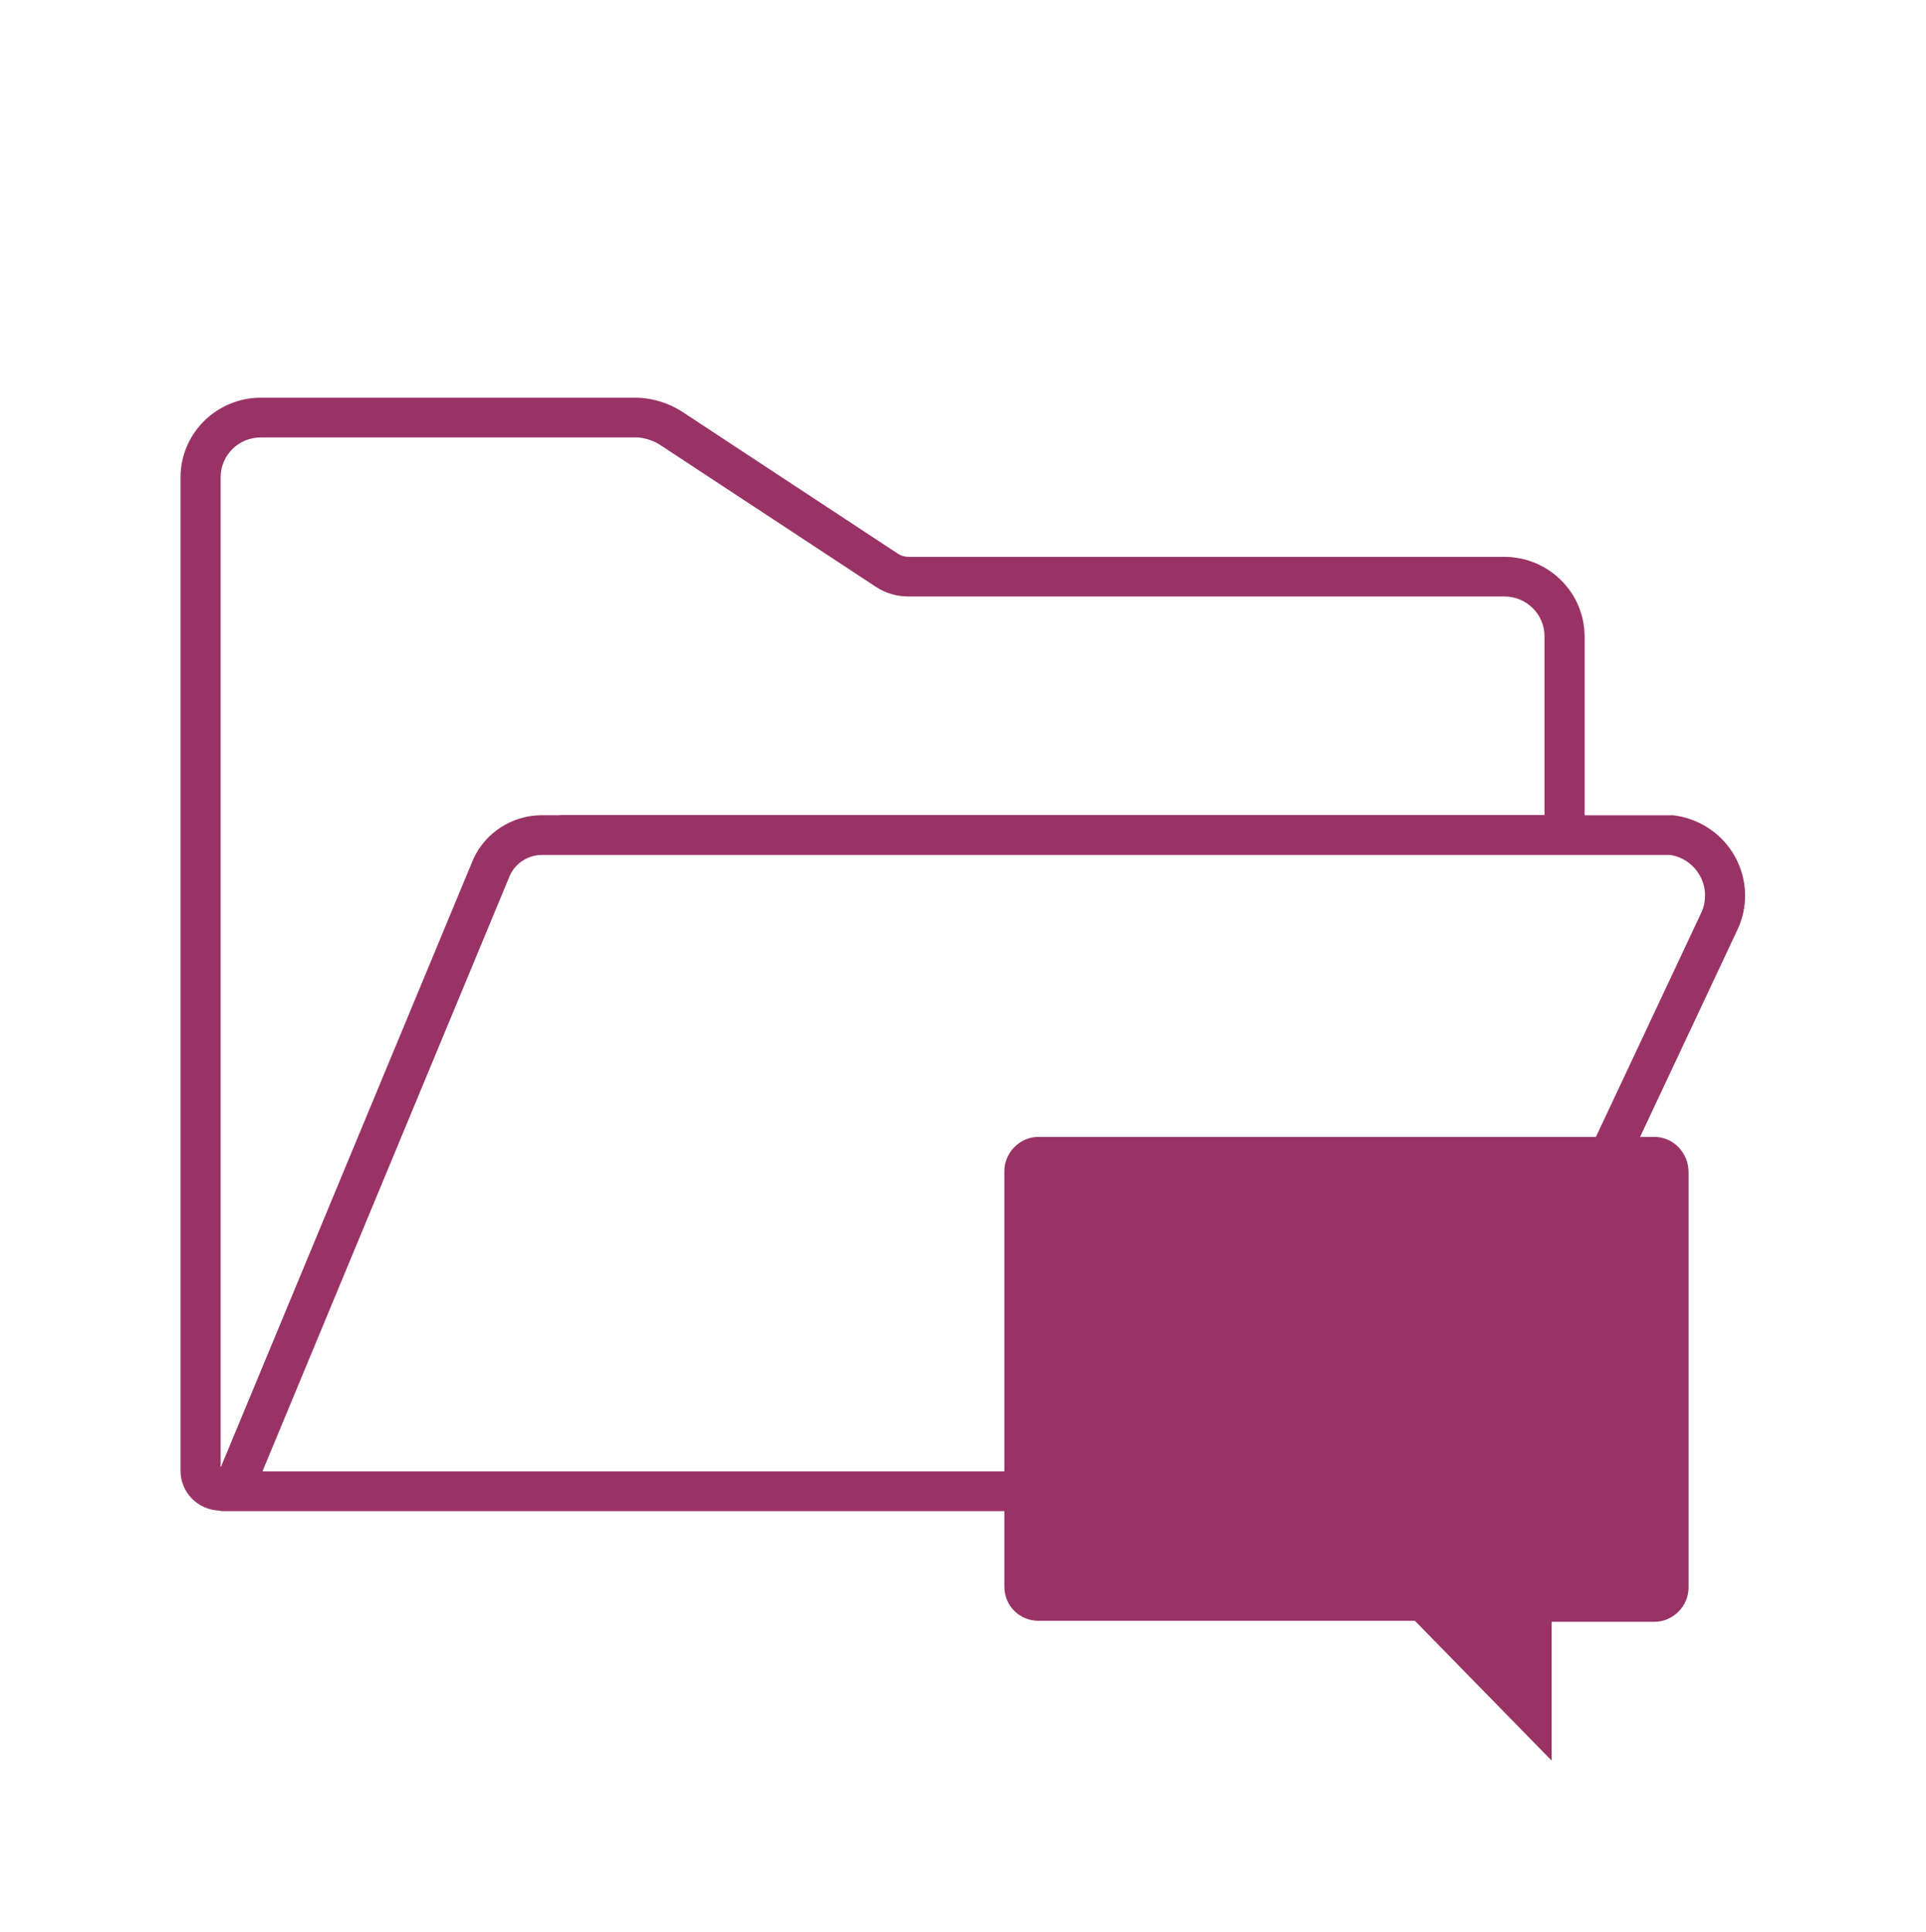
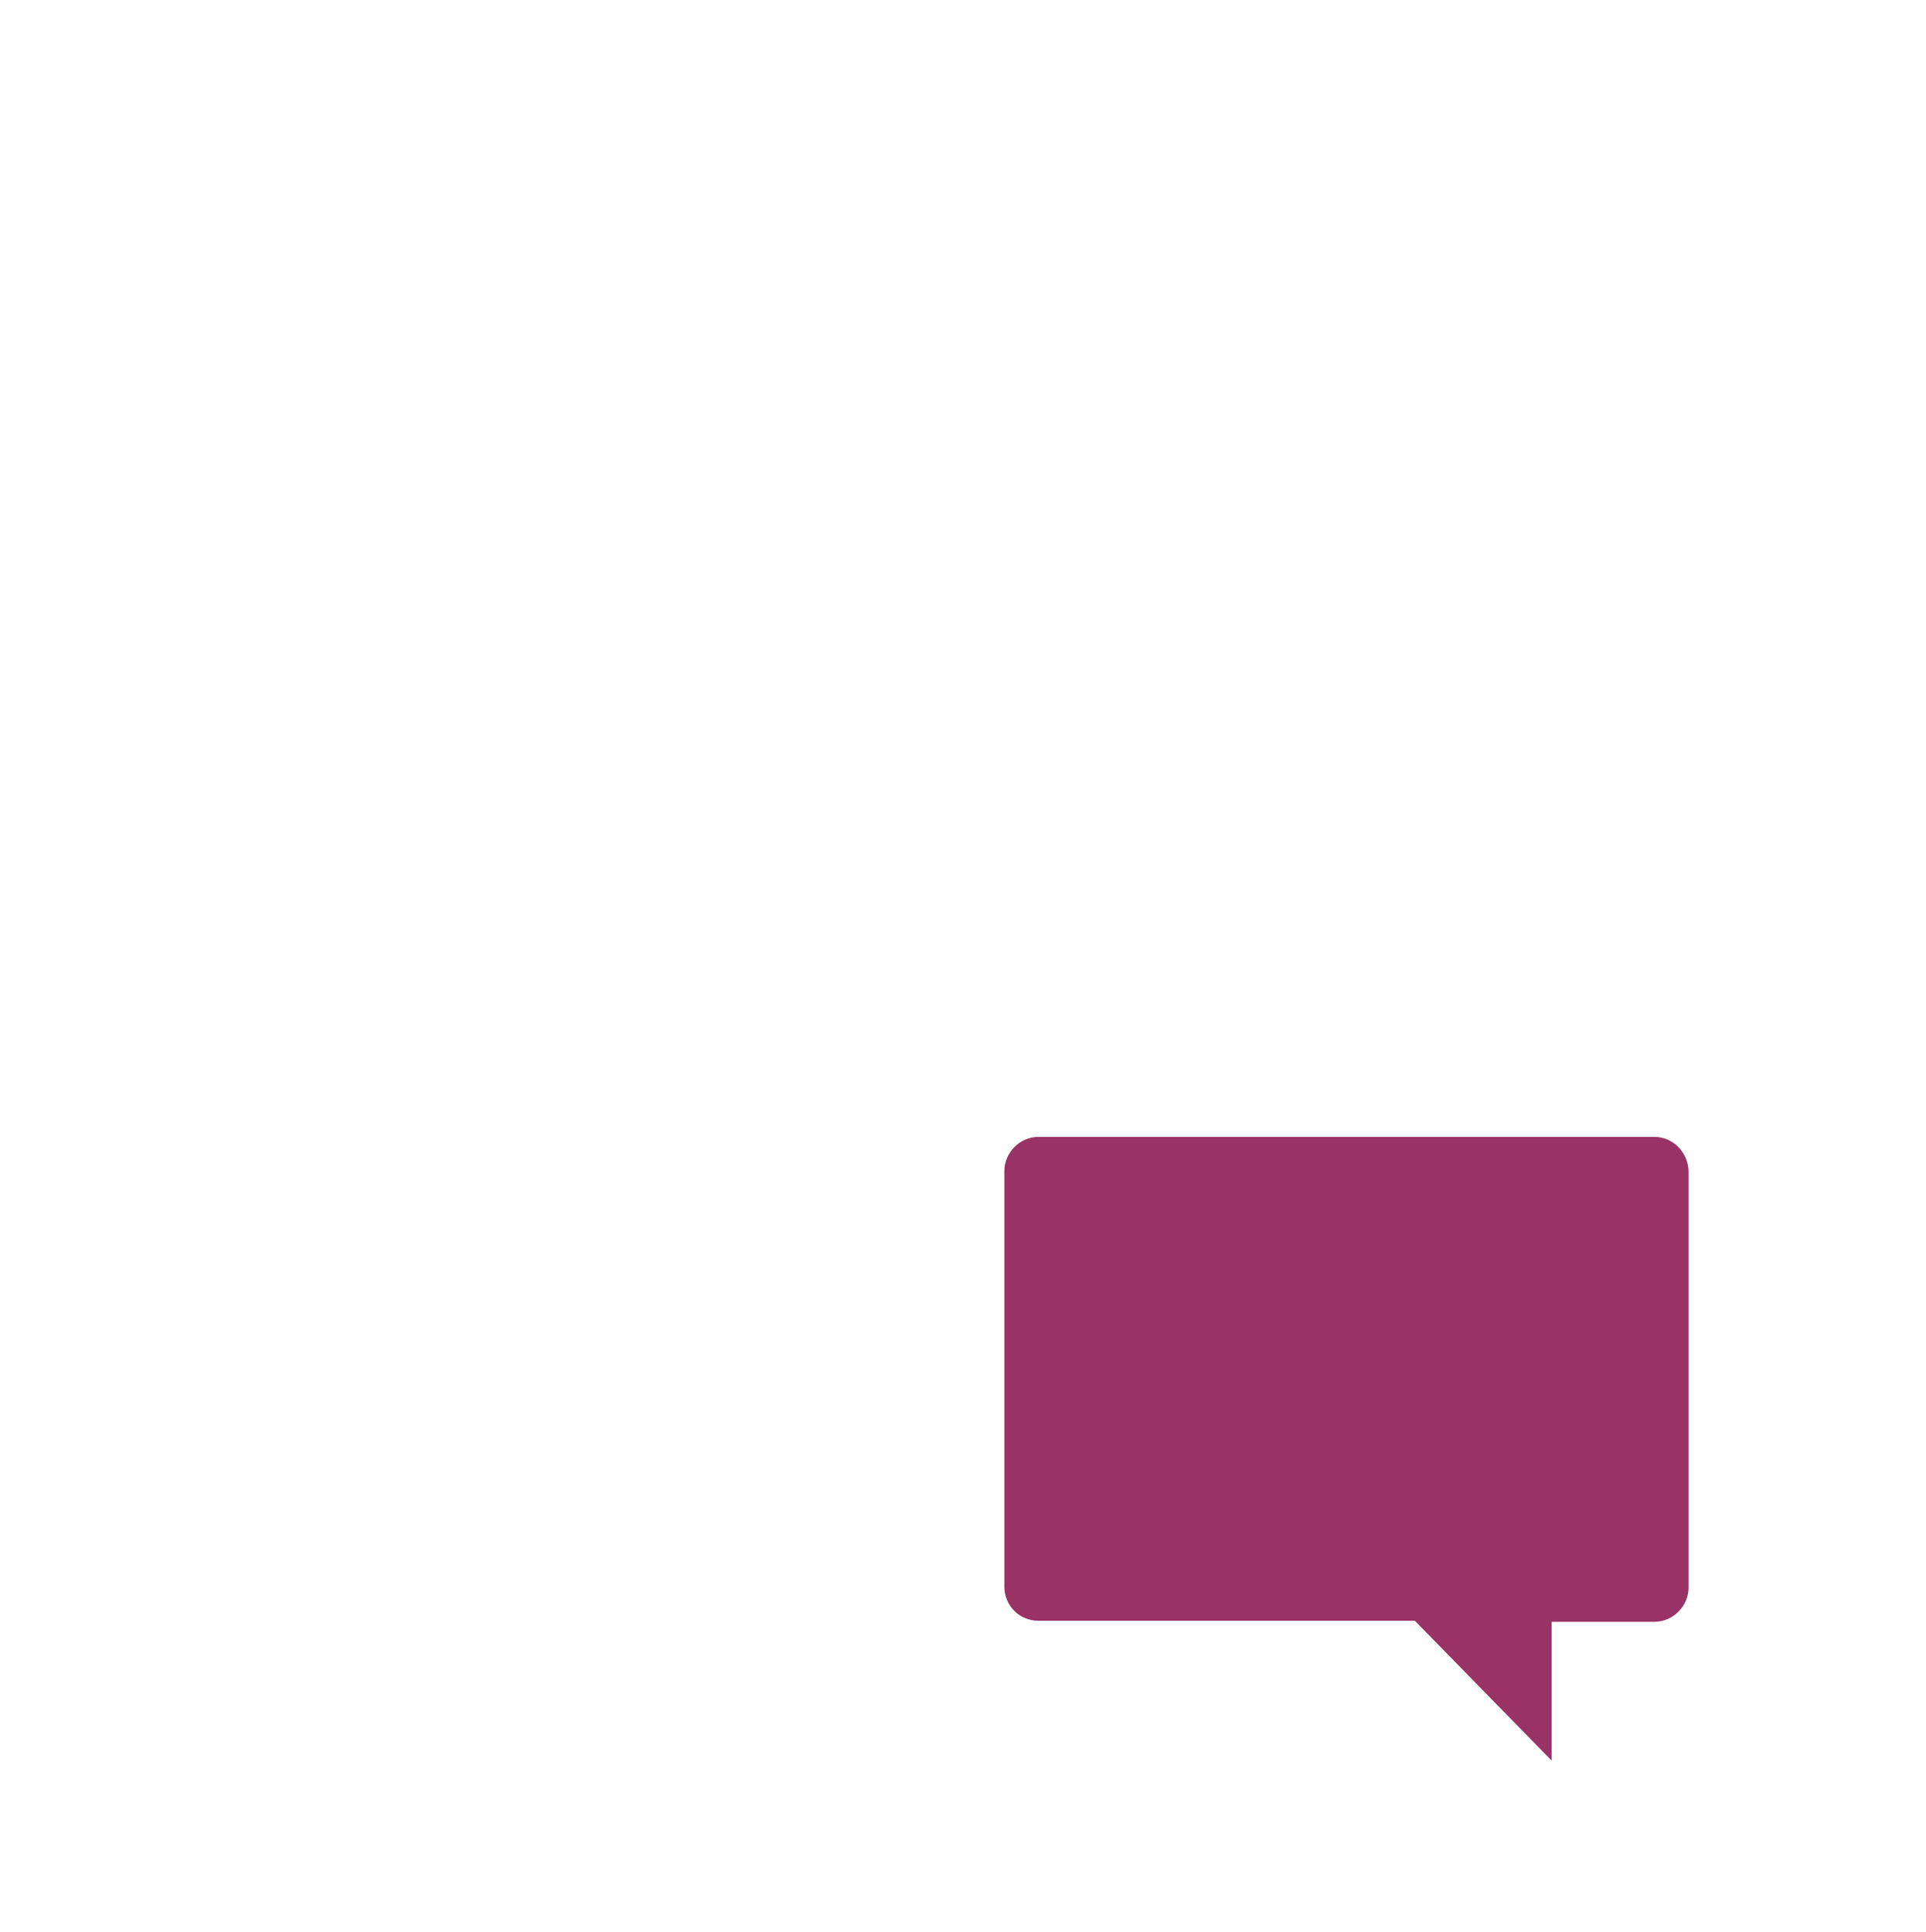
<svg xmlns="http://www.w3.org/2000/svg" width="658" height="660" xml:space="preserve" overflow="hidden">
  <g transform="translate(-904 -674)">
    <g>
      <g>
        <g>
-           <path d="M74.28 516.126C74.519 516.209 74.765 516.27 75.014 516.309L495.791 516.309 588.158 317.938C594.753 304.174 588.941 287.67 575.177 281.075 572.419 279.754 569.462 278.899 566.425 278.547L536.541 278.547 536.541 217.422C536.497 202.436 524.36 190.3 509.375 190.255L307.527 190.255C306.295 190.253 305.09 189.889 304.063 189.209L230.917 140.628C226.449 137.74 221.29 136.099 215.975 135.874L88.292 135.874C73.306 135.919 61.17 148.056 61.125 163.041L61.125 502.583C61.143 509.905 66.962 515.895 74.28 516.126ZM565.698 292.116C573.358 293.476 578.464 300.788 577.105 308.448 576.895 309.628 576.536 310.777 576.035 311.866L575.947 312.036 575.872 312.206 487.173 502.685 487.112 502.726 88.971 502.726C88.933 502.725 88.904 502.695 88.904 502.657 88.904 502.648 88.906 502.639 88.91 502.631L172.712 298.962C174.67 294.834 178.806 292.178 183.375 292.116ZM74.708 163.041C74.708 155.539 80.79 149.457 88.292 149.457L215.975 149.457C218.777 149.69 221.473 150.637 223.806 152.208L296.544 200.49C299.8 202.65 303.619 203.804 307.527 203.804L509.375 203.804C516.877 203.804 522.958 209.886 522.958 217.388L522.958 278.458 190.167 278.458C189.807 278.458 189.487 278.519 189.107 278.533L183.375 278.533C173.422 278.582 164.406 284.416 160.283 293.475L74.837 501.123C74.826 501.159 74.787 501.178 74.752 501.166 74.731 501.16 74.715 501.143 74.708 501.123Z" fill="#993366" transform="matrix(1.009 0 0 1 904 674)" />
-         </g>
+           </g>
      </g>
    </g>
    <g>
      <g>
        <g>
          <path d="M1469.19 1062.44 1258.81 1062.44C1252.28 1062.44 1247.12 1067.94 1247.12 1074.13L1247.12 1216.09C1247.12 1222.63 1252.28 1227.78 1258.81 1227.78L1387.38 1227.78 1434.12 1275.56 1434.12 1228.13 1469.19 1228.13C1475.72 1228.13 1480.88 1222.63 1480.88 1216.44L1480.88 1074.47C1480.88 1067.94 1475.72 1062.44 1469.19 1062.44Z" fill="#993366" />
        </g>
      </g>
    </g>
  </g>
</svg>